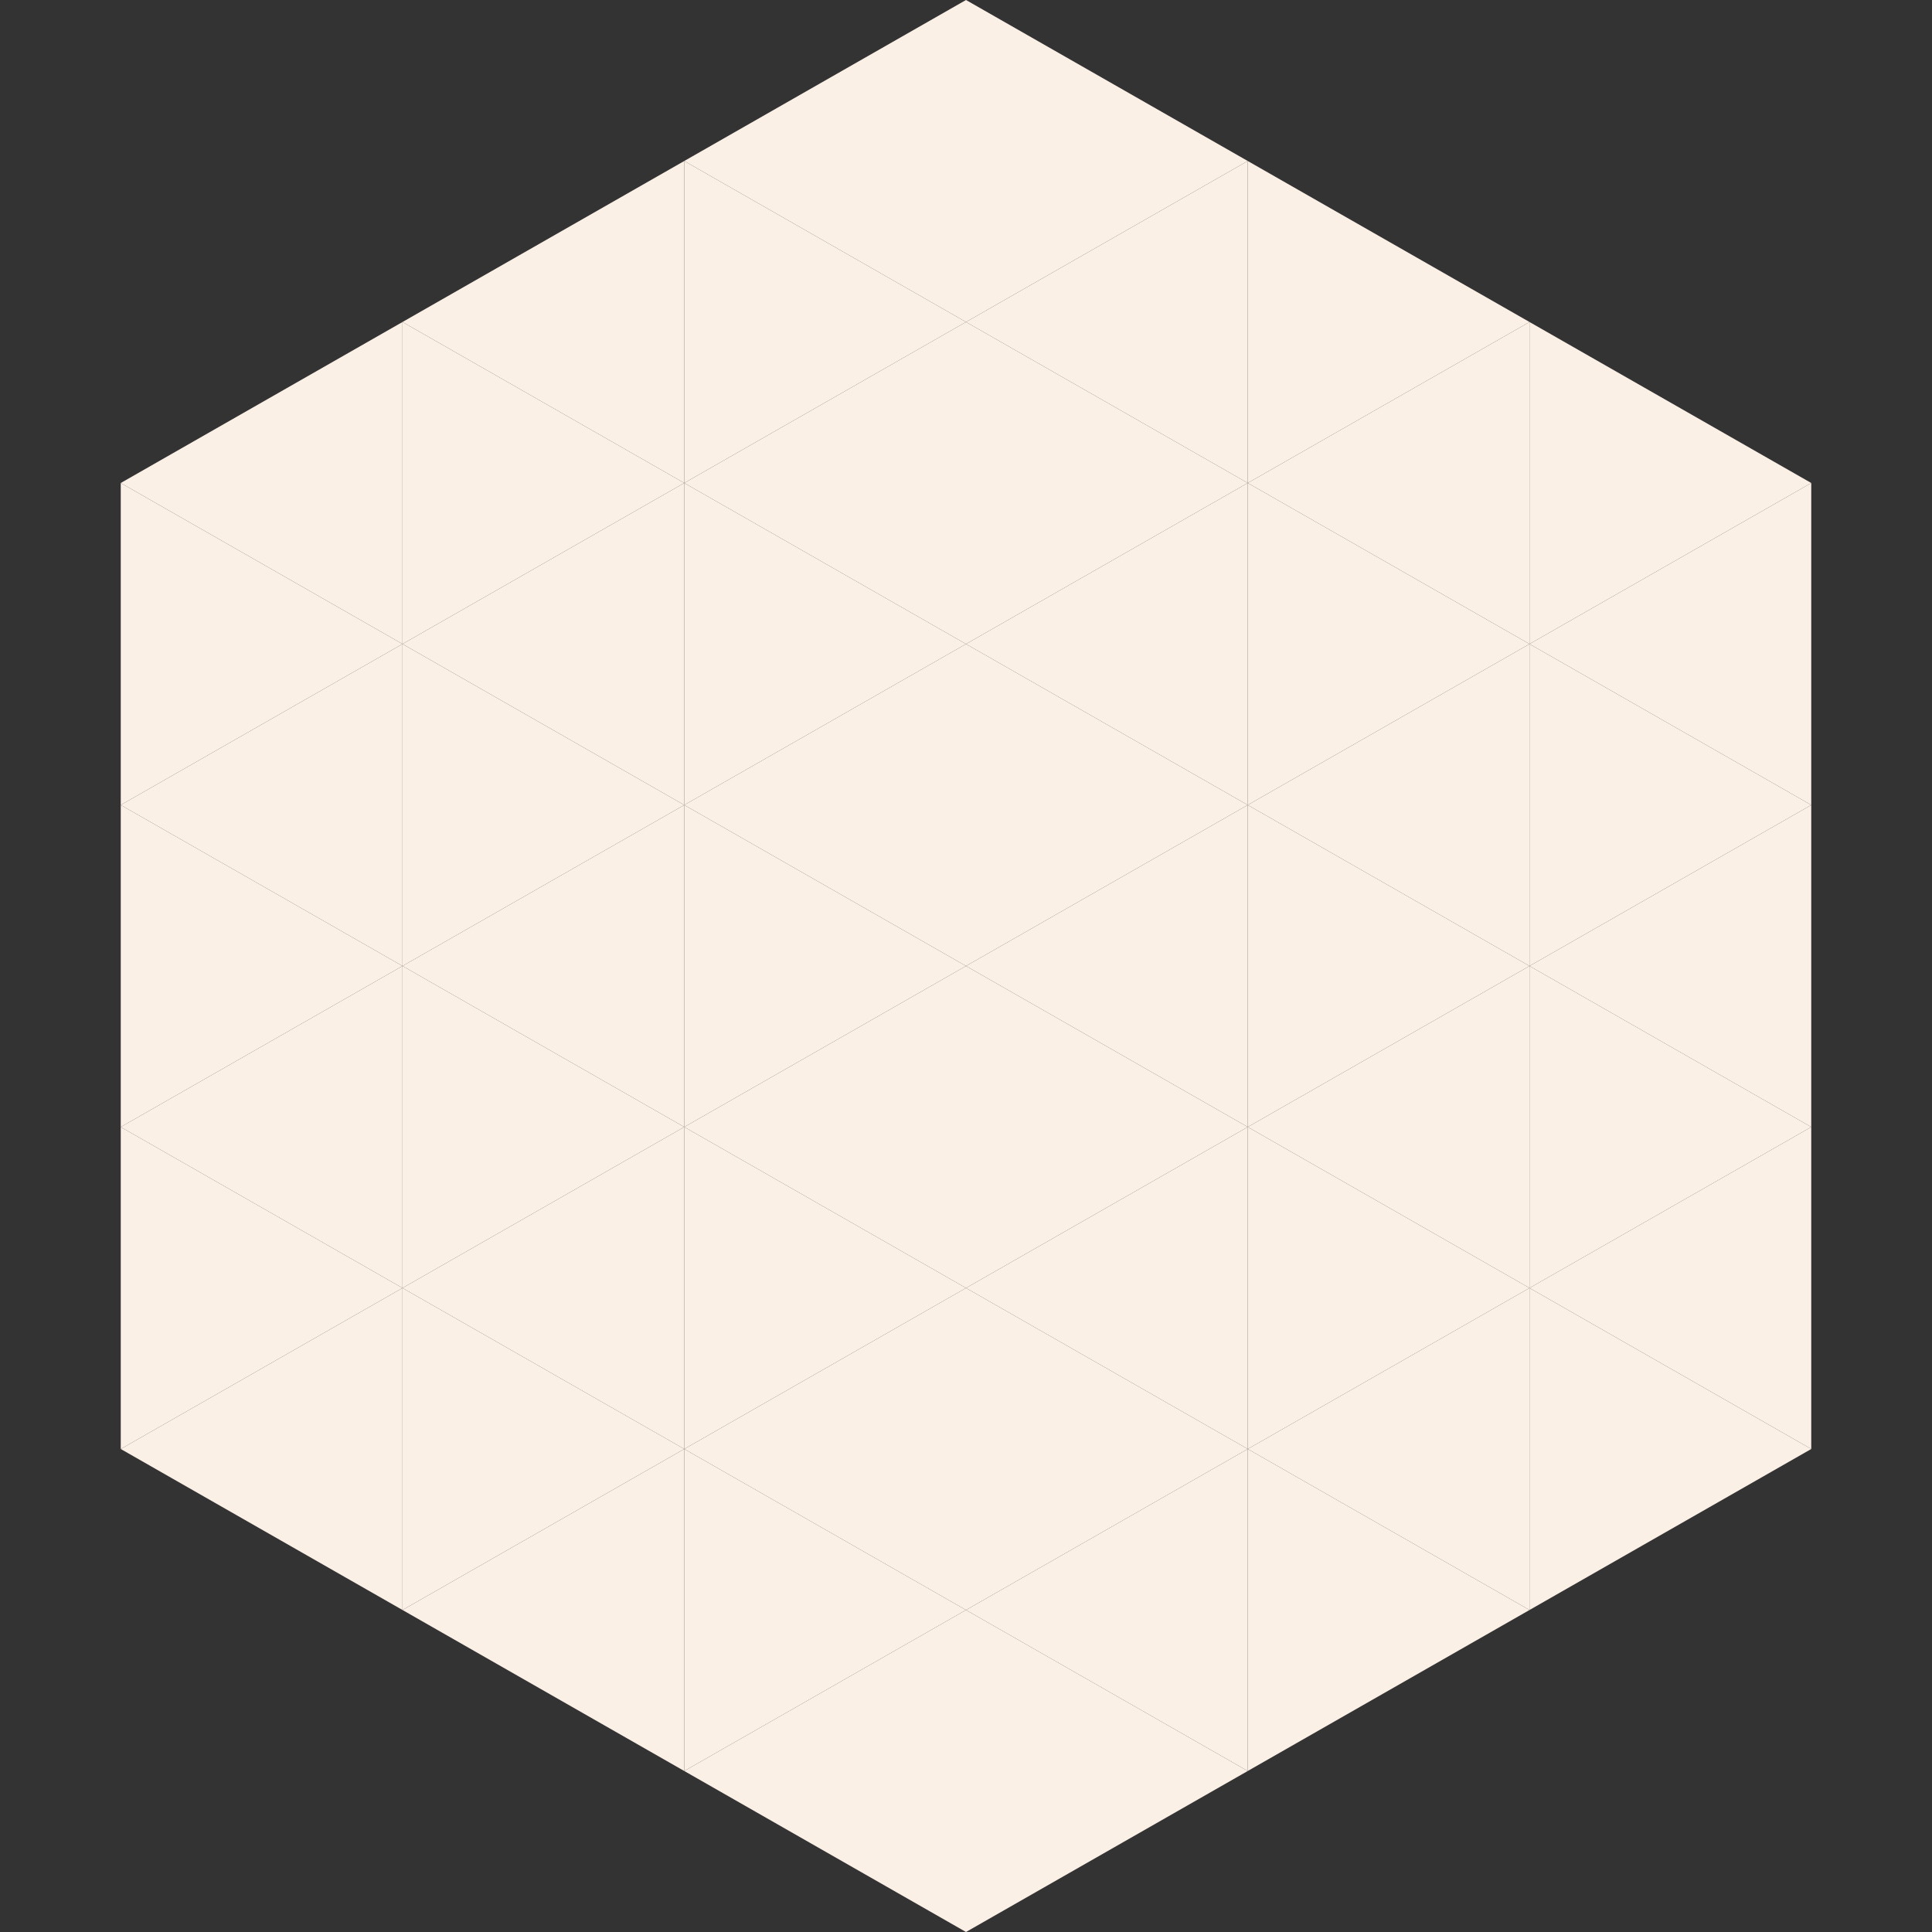
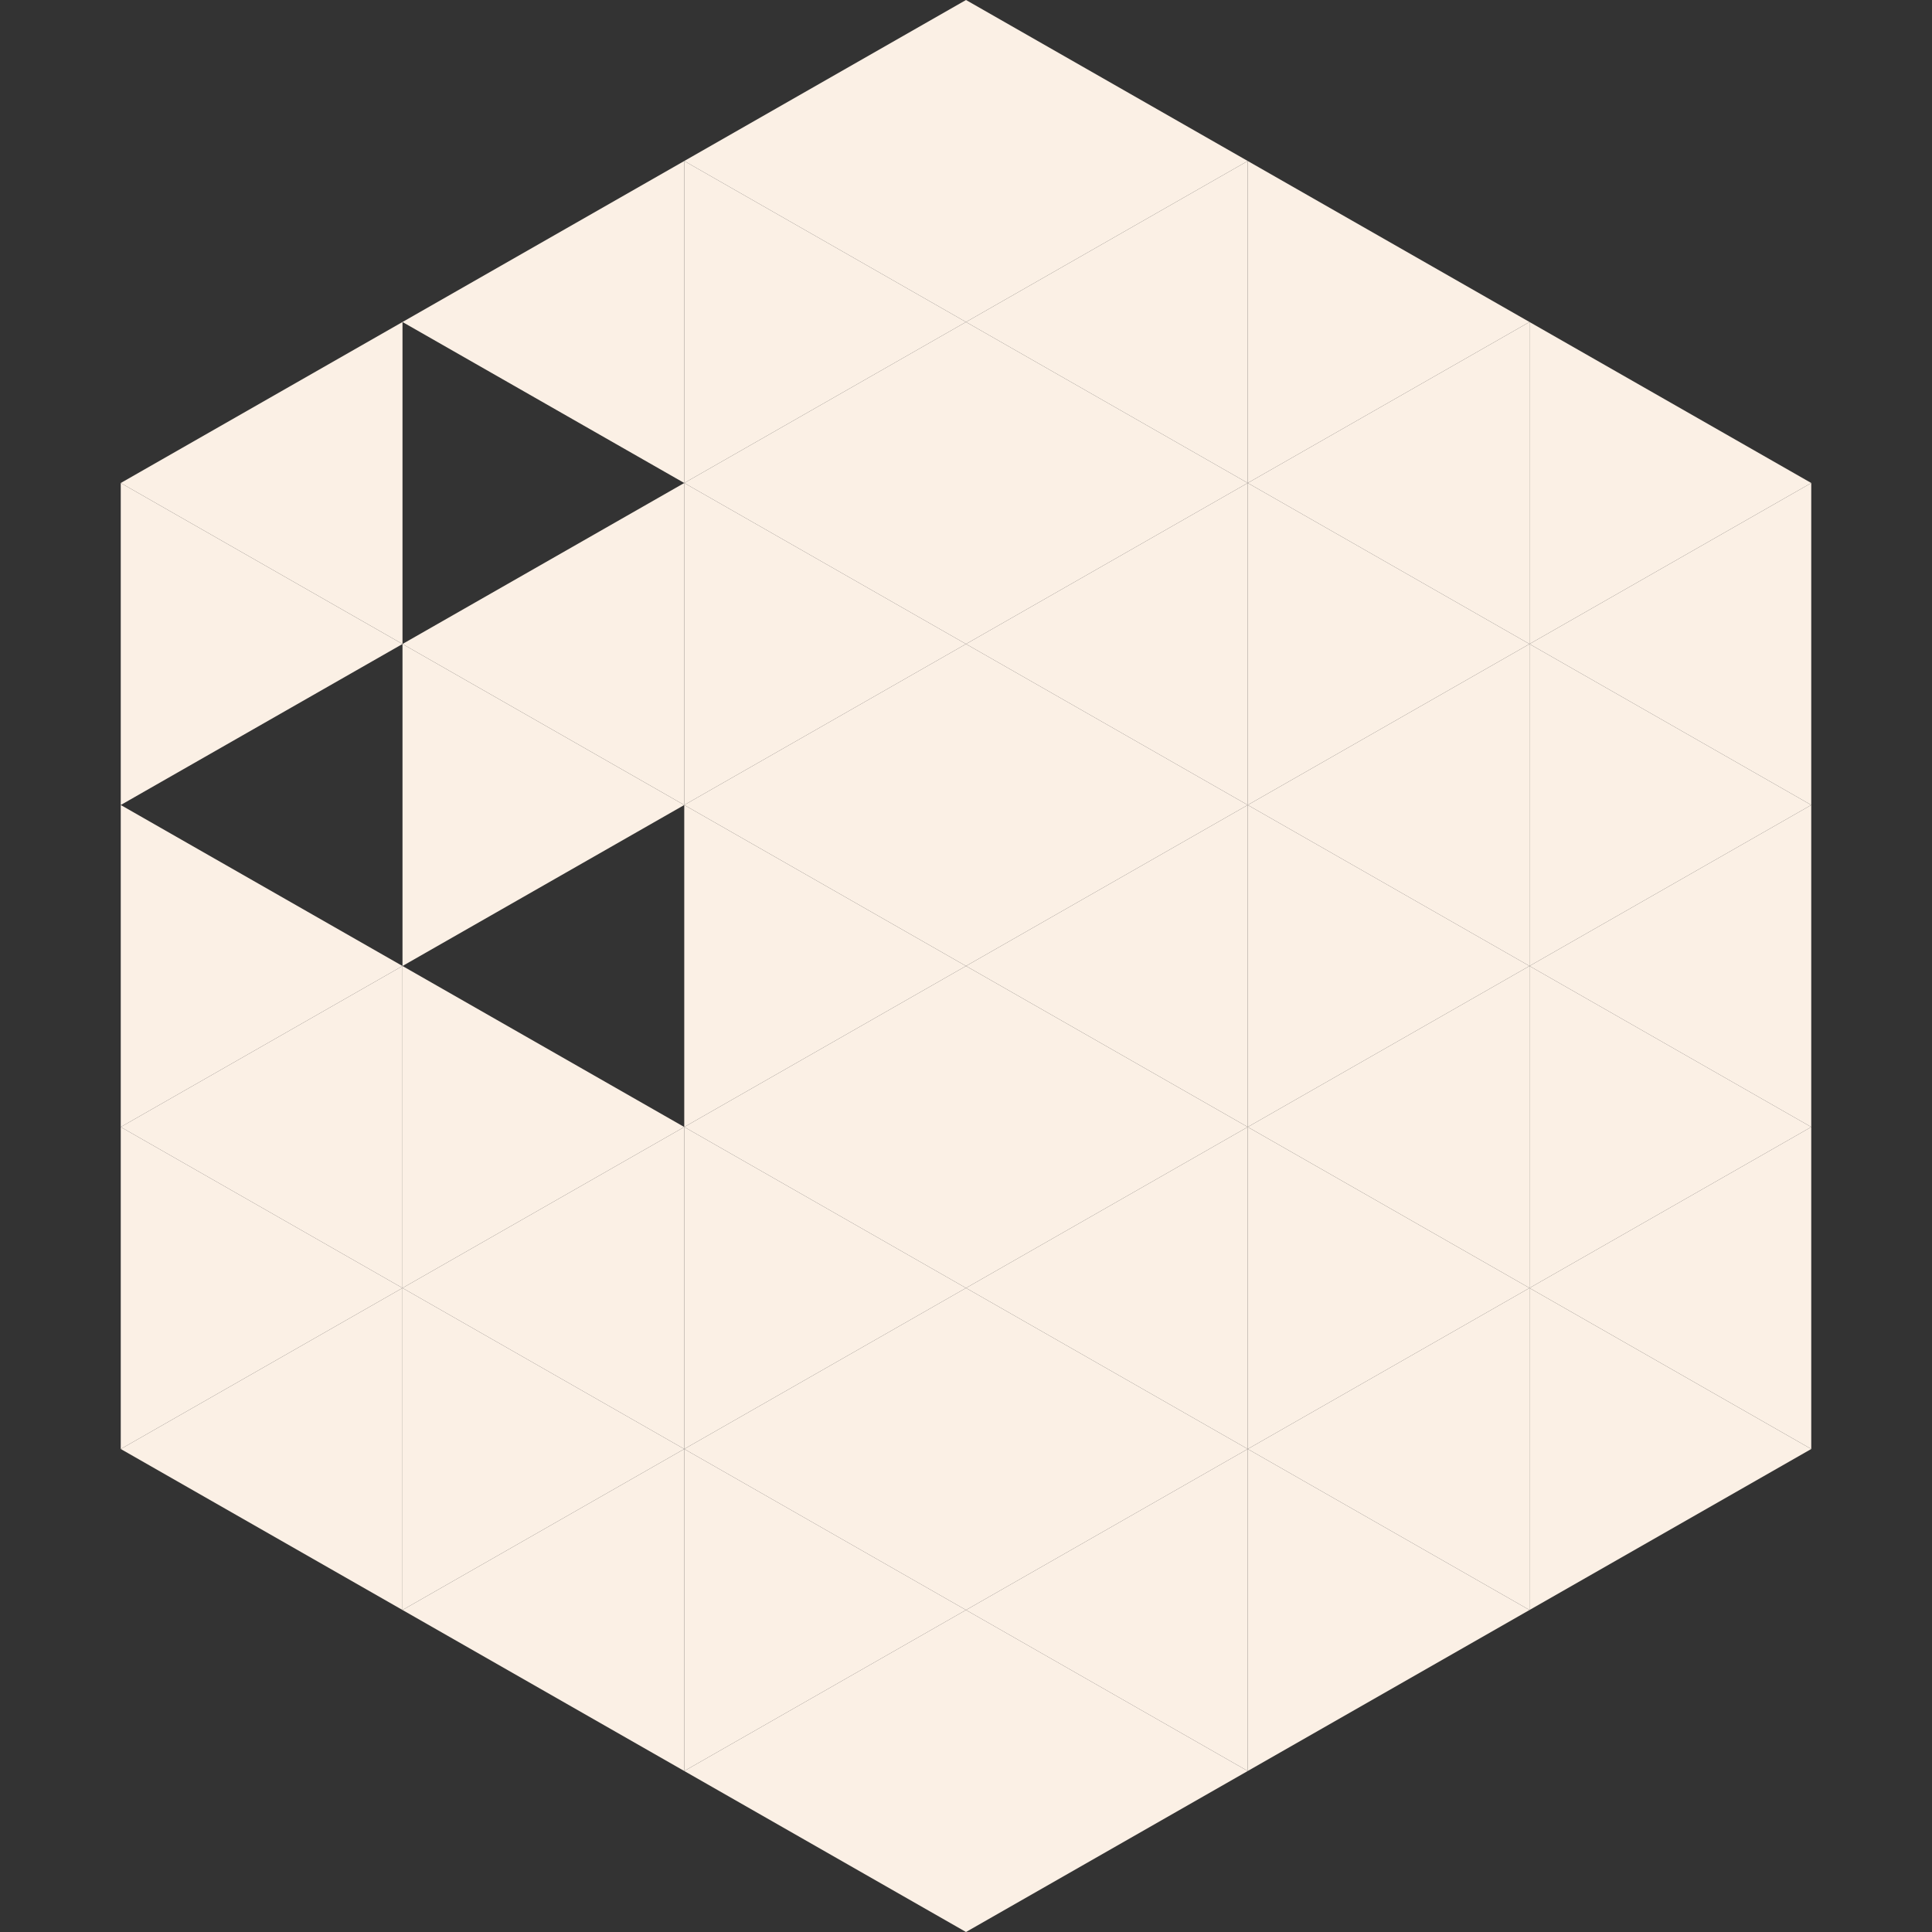
<svg xmlns="http://www.w3.org/2000/svg" width="240" height="240">
  <rect width="100%" height="100%" fill="#333333" stroke="none" />
  <polygon points="50,40 15,60 50,80" style="fill:rgb(251,240,229)" />
  <polygon points="190,40 225,60 190,80" style="fill:rgb(251,240,229)" />
  <polygon points="15,60 50,80 15,100" style="fill:rgb(251,240,229)" />
  <polygon points="225,60 190,80 225,100" style="fill:rgb(251,240,229)" />
-   <polygon points="50,80 15,100 50,120" style="fill:rgb(251,240,229)" />
  <polygon points="190,80 225,100 190,120" style="fill:rgb(251,240,229)" />
  <polygon points="15,100 50,120 15,140" style="fill:rgb(251,240,229)" />
  <polygon points="225,100 190,120 225,140" style="fill:rgb(251,240,229)" />
  <polygon points="50,120 15,140 50,160" style="fill:rgb(251,240,229)" />
  <polygon points="190,120 225,140 190,160" style="fill:rgb(251,240,229)" />
  <polygon points="15,140 50,160 15,180" style="fill:rgb(251,240,229)" />
  <polygon points="225,140 190,160 225,180" style="fill:rgb(251,240,229)" />
  <polygon points="50,160 15,180 50,200" style="fill:rgb(251,240,229)" />
  <polygon points="190,160 225,180 190,200" style="fill:rgb(251,240,229)" />
  <polygon points="15,180 50,200 15,220" style="fill:rgb(255,255,255); fill-opacity:0" />
  <polygon points="225,180 190,200 225,220" style="fill:rgb(255,255,255); fill-opacity:0" />
  <polygon points="50,0 85,20 50,40" style="fill:rgb(255,255,255); fill-opacity:0" />
  <polygon points="190,0 155,20 190,40" style="fill:rgb(255,255,255); fill-opacity:0" />
  <polygon points="85,20 50,40 85,60" style="fill:rgb(251,240,229)" />
  <polygon points="155,20 190,40 155,60" style="fill:rgb(251,240,229)" />
-   <polygon points="50,40 85,60 50,80" style="fill:rgb(251,240,229)" />
  <polygon points="190,40 155,60 190,80" style="fill:rgb(251,240,229)" />
  <polygon points="85,60 50,80 85,100" style="fill:rgb(251,240,229)" />
  <polygon points="155,60 190,80 155,100" style="fill:rgb(251,240,229)" />
  <polygon points="50,80 85,100 50,120" style="fill:rgb(251,240,229)" />
  <polygon points="190,80 155,100 190,120" style="fill:rgb(251,240,229)" />
-   <polygon points="85,100 50,120 85,140" style="fill:rgb(251,240,229)" />
  <polygon points="155,100 190,120 155,140" style="fill:rgb(251,240,229)" />
  <polygon points="50,120 85,140 50,160" style="fill:rgb(251,240,229)" />
  <polygon points="190,120 155,140 190,160" style="fill:rgb(251,240,229)" />
  <polygon points="85,140 50,160 85,180" style="fill:rgb(251,240,229)" />
  <polygon points="155,140 190,160 155,180" style="fill:rgb(251,240,229)" />
  <polygon points="50,160 85,180 50,200" style="fill:rgb(251,240,229)" />
  <polygon points="190,160 155,180 190,200" style="fill:rgb(251,240,229)" />
  <polygon points="85,180 50,200 85,220" style="fill:rgb(251,240,229)" />
  <polygon points="155,180 190,200 155,220" style="fill:rgb(251,240,229)" />
  <polygon points="120,0 85,20 120,40" style="fill:rgb(251,240,229)" />
  <polygon points="120,0 155,20 120,40" style="fill:rgb(251,240,229)" />
  <polygon points="85,20 120,40 85,60" style="fill:rgb(251,240,229)" />
  <polygon points="155,20 120,40 155,60" style="fill:rgb(251,240,229)" />
  <polygon points="120,40 85,60 120,80" style="fill:rgb(251,240,229)" />
  <polygon points="120,40 155,60 120,80" style="fill:rgb(251,240,229)" />
  <polygon points="85,60 120,80 85,100" style="fill:rgb(251,240,229)" />
  <polygon points="155,60 120,80 155,100" style="fill:rgb(251,240,229)" />
  <polygon points="120,80 85,100 120,120" style="fill:rgb(251,240,229)" />
  <polygon points="120,80 155,100 120,120" style="fill:rgb(251,240,229)" />
  <polygon points="85,100 120,120 85,140" style="fill:rgb(251,240,229)" />
  <polygon points="155,100 120,120 155,140" style="fill:rgb(251,240,229)" />
  <polygon points="120,120 85,140 120,160" style="fill:rgb(251,240,229)" />
  <polygon points="120,120 155,140 120,160" style="fill:rgb(251,240,229)" />
  <polygon points="85,140 120,160 85,180" style="fill:rgb(251,240,229)" />
  <polygon points="155,140 120,160 155,180" style="fill:rgb(251,240,229)" />
  <polygon points="120,160 85,180 120,200" style="fill:rgb(251,240,229)" />
  <polygon points="120,160 155,180 120,200" style="fill:rgb(251,240,229)" />
  <polygon points="85,180 120,200 85,220" style="fill:rgb(251,240,229)" />
  <polygon points="155,180 120,200 155,220" style="fill:rgb(251,240,229)" />
  <polygon points="120,200 85,220 120,240" style="fill:rgb(251,240,229)" />
  <polygon points="120,200 155,220 120,240" style="fill:rgb(251,240,229)" />
-   <polygon points="85,220 120,240 85,260" style="fill:rgb(255,255,255); fill-opacity:0" />
  <polygon points="155,220 120,240 155,260" style="fill:rgb(255,255,255); fill-opacity:0" />
</svg>